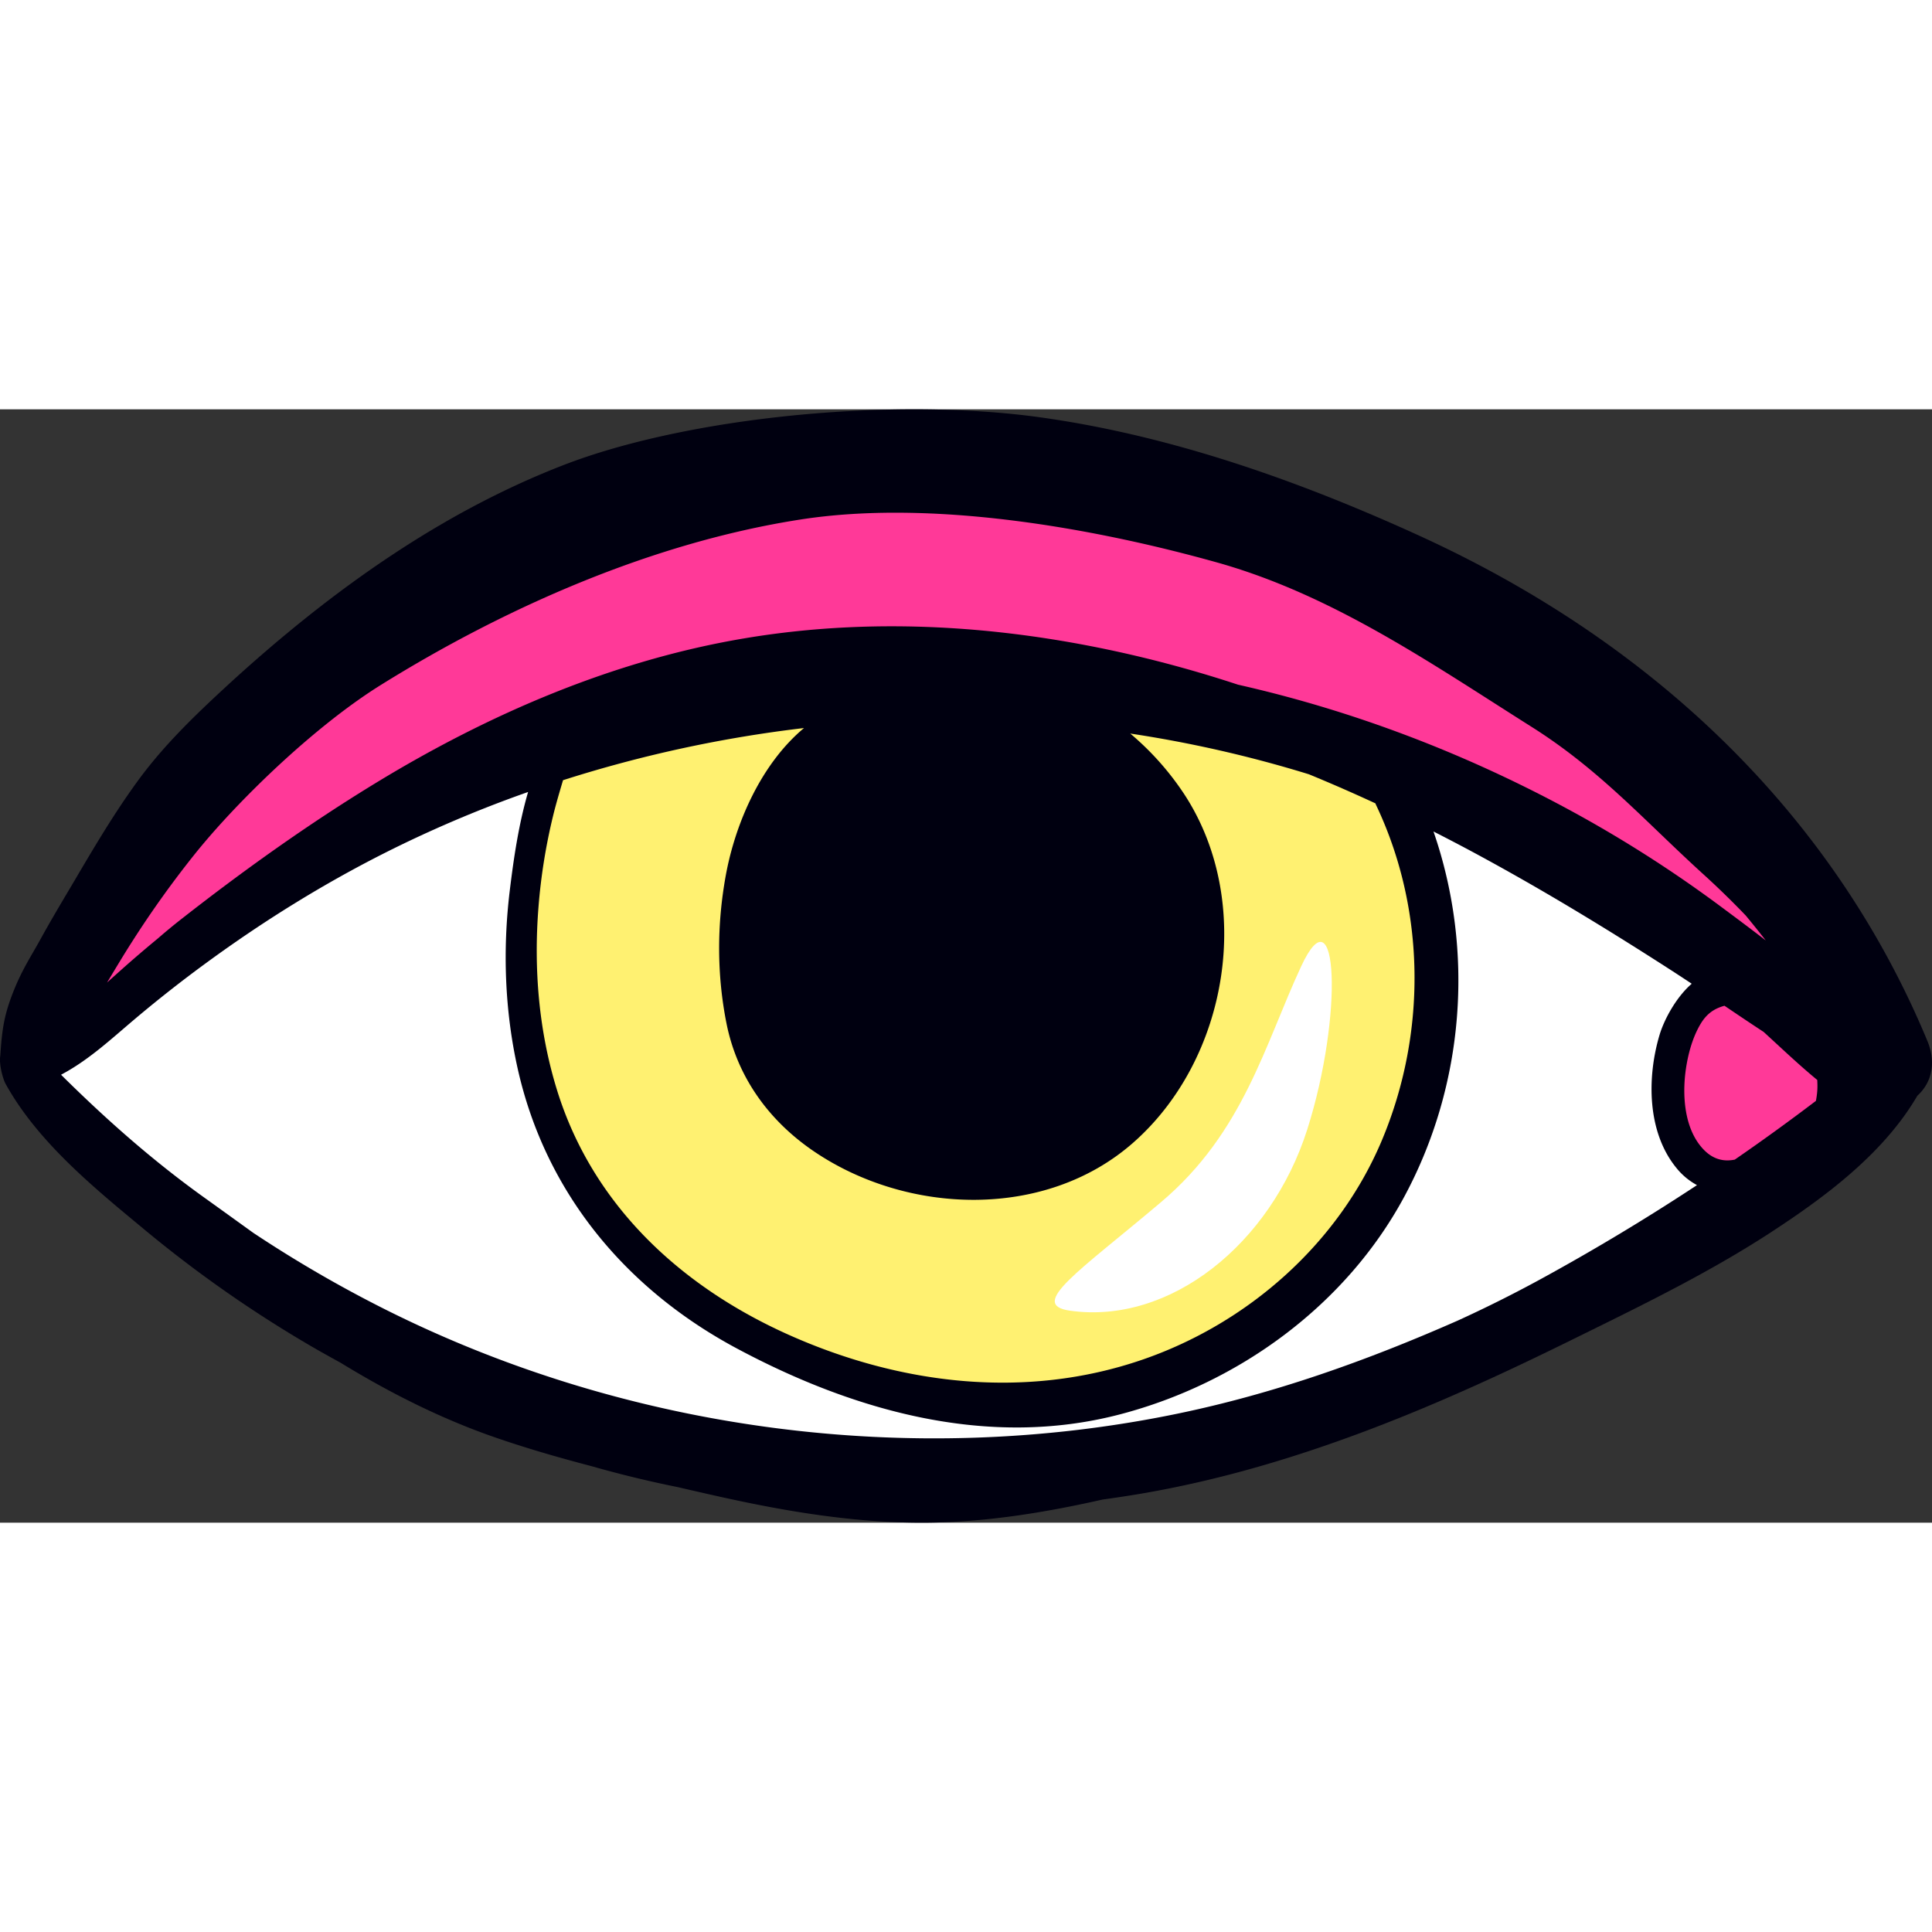
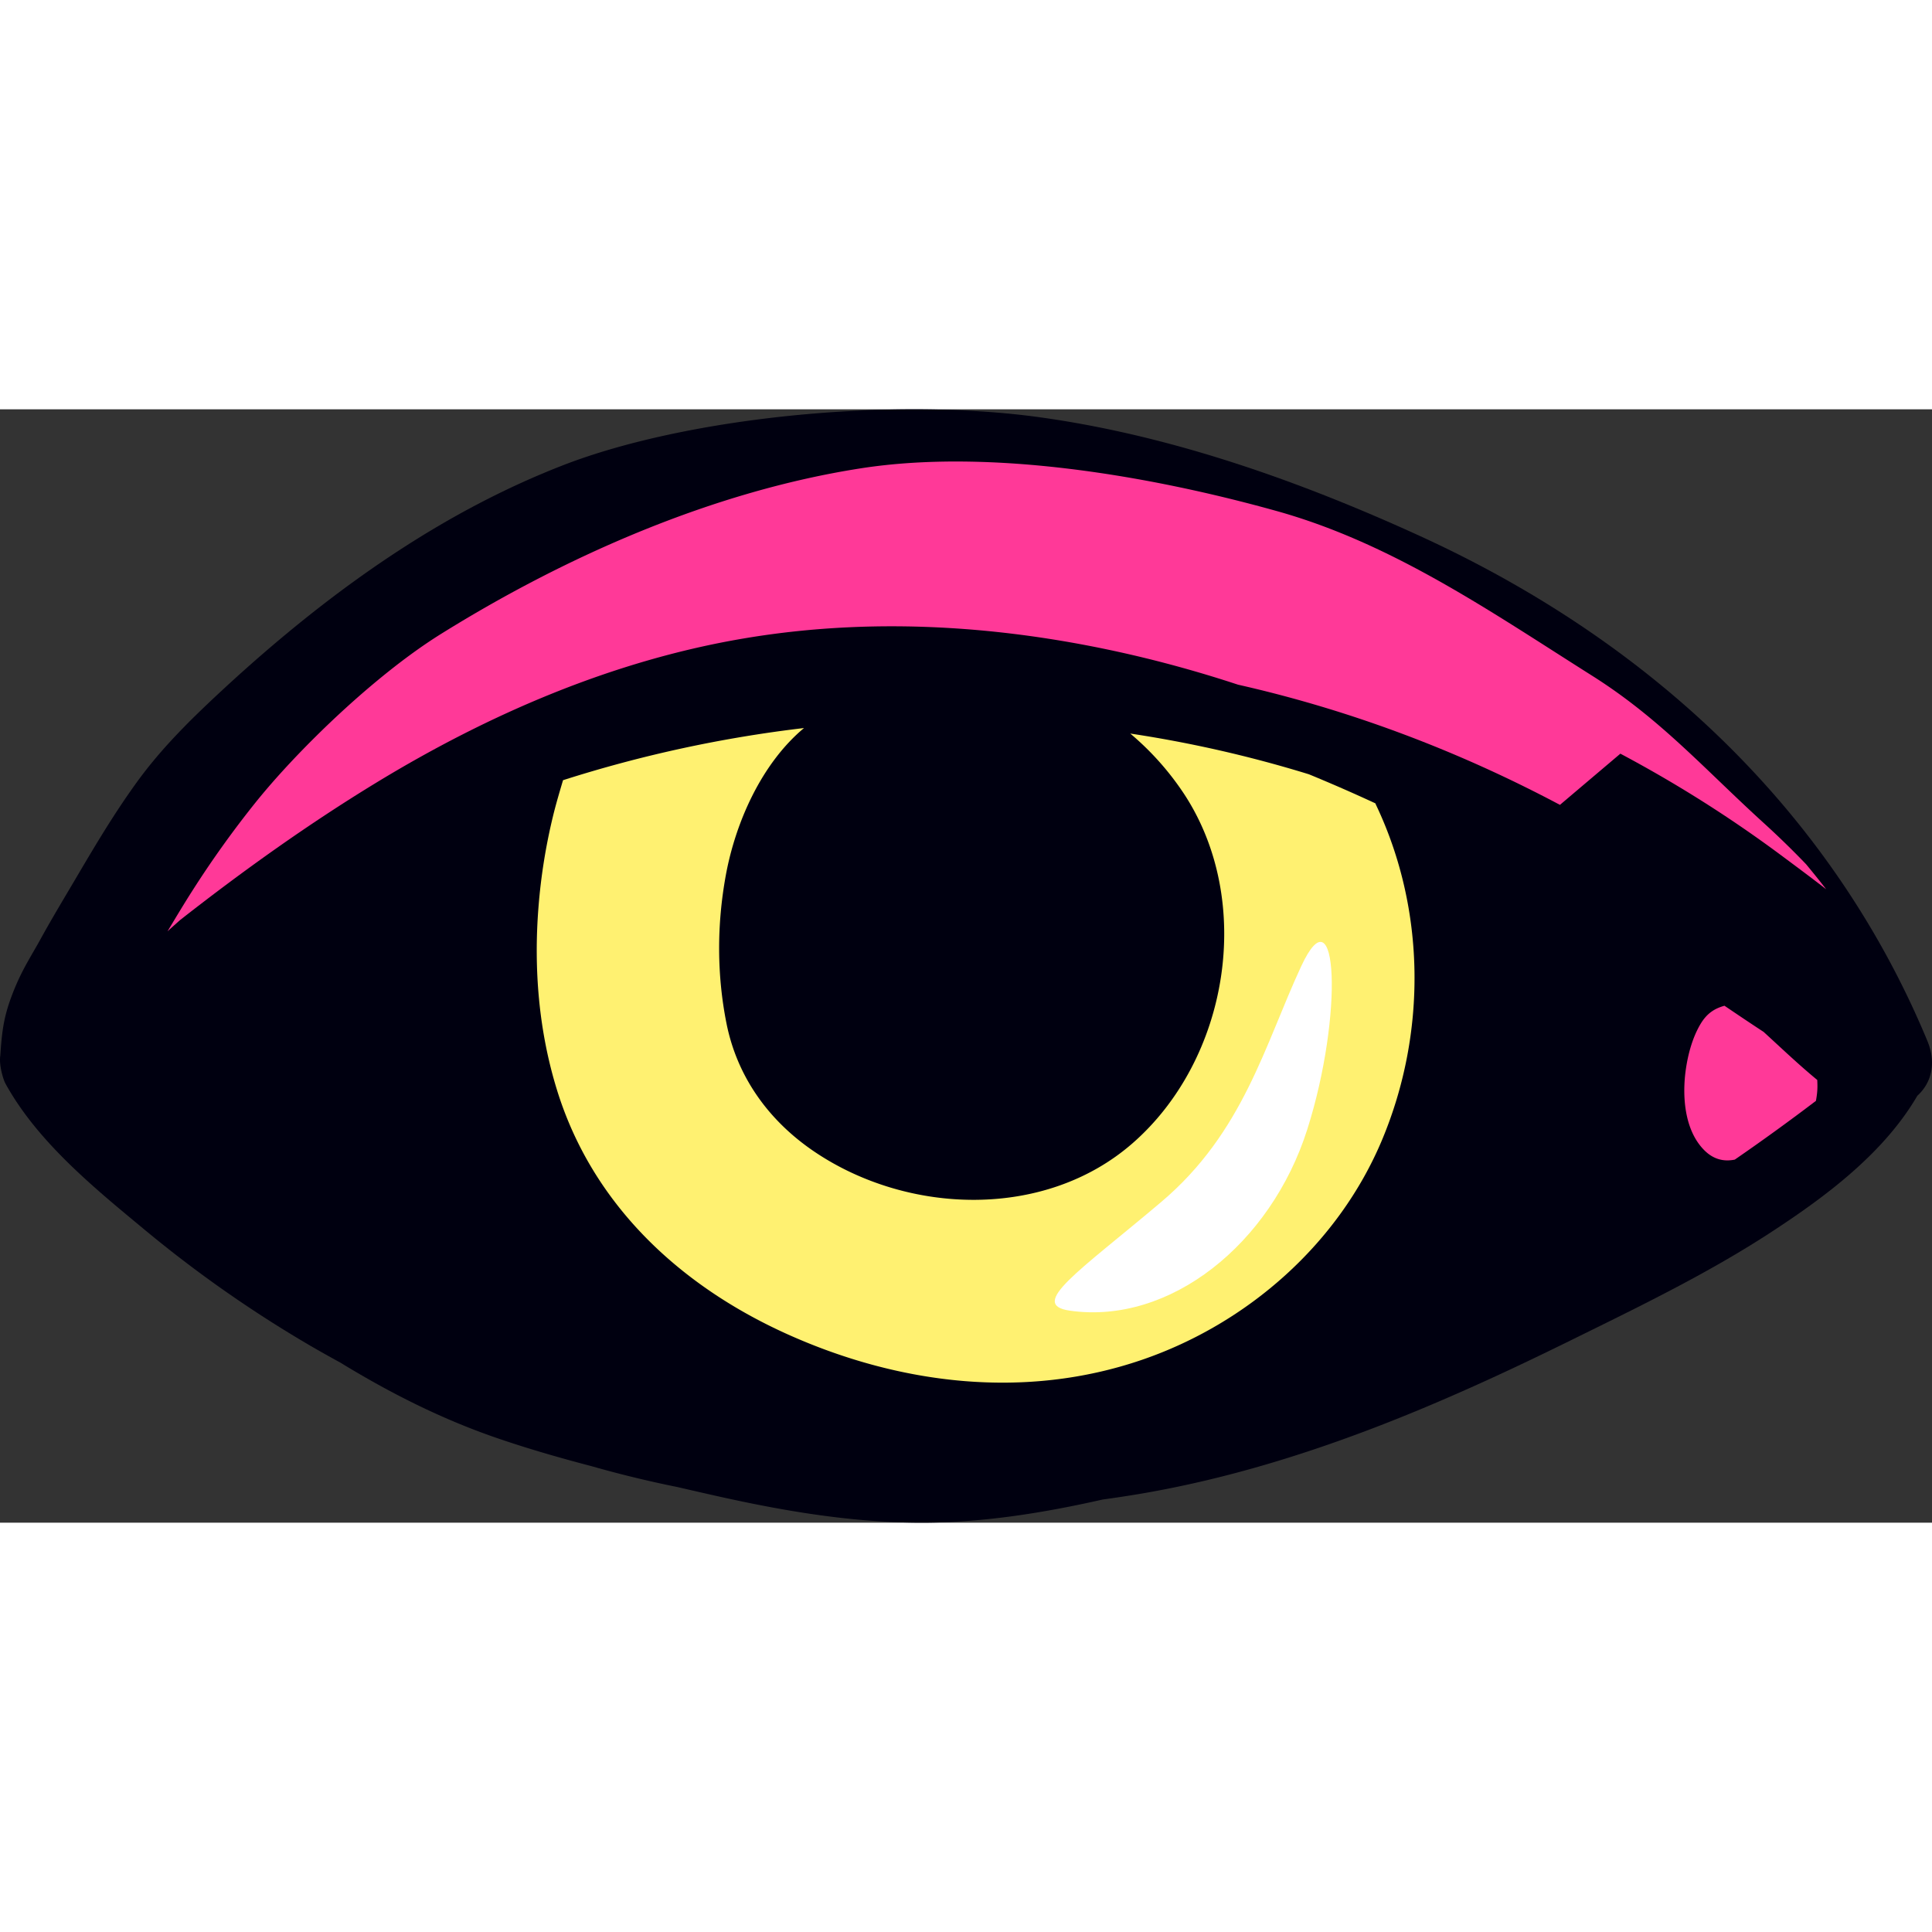
<svg xmlns="http://www.w3.org/2000/svg" preserveAspectRatio="xMidYMid meet" data-bbox="41 66.001 118 68.001" viewBox="41 66.001 118 68.001" height="200" width="200" data-type="color" role="presentation" aria-hidden="true" aria-labelledby="svgcid--i0lqnf-8j3e5r">
  <rect x="41" y="66.001" width="118" height="68.001" fill="#333333" stroke="none" />
  <title id="svgcid--i0lqnf-8j3e5r" />
  <g>
    <path d="M41.018 105.477c-.089.582.182 1.463.314 1.704 1.905 3.464 5.256 6.24 8.213 8.689l.265.22a75.43 75.43 0 0 0 10.137 7.1c.55.32 1.137.65 1.844 1.037 3.294 2.016 6.399 3.514 9.489 4.581 1.711.591 3.615 1.158 5.822 1.735 1.726.493 3.511.927 5.286 1.285.487.113.997.23 1.506.346l.132.03c3.494.8 7.55 1.608 11.76 1.769.663.026 1.33.035 1.999.026 3.144-.044 6.502-.492 10.566-1.412a76.261 76.261 0 0 0 2.321-.354c9.758-1.658 18.776-5.678 26.311-9.391l.782-.385c3.847-1.893 7.825-3.851 11.484-6.248 3.227-2.113 6.794-4.747 8.856-8.284.914-.828 1.145-2.064.615-3.342-5.587-13.458-16.301-24.122-30.982-30.839-8.49-3.884-16.072-6.256-23.18-7.25-9.067-1.269-21.603-.013-29.161 2.92-6.948 2.695-13.777 7.206-20.877 13.79-2.047 1.898-3.704 3.566-5.139 5.538-1.416 1.947-2.631 4.008-3.805 6l-.434.733c-.548.925-1.114 1.882-1.645 2.846-.166.302-.322.573-.471.83-.405.703-.788 1.368-1.169 2.311-.615 1.527-.732 2.405-.839 4.015z" fill="#000010" data-color="1" />
-     <path d="M143.37 112.312c-1.776-2.192-1.779-5.513-1.013-8.093.285-.958 1.023-2.319 1.968-3.134a112.42 112.42 0 0 0-1.145-.752c-3.923-2.532-7.915-4.965-12.027-7.185-.857-.463-1.724-.916-2.6-1.361 2.518 7.277 1.896 15.469-1.782 22.3-3.569 6.628-10.114 11.407-17.386 13.304-8.046 2.099-16.222-.201-23.38-4.03-6.811-3.643-11.701-9.547-13.389-17.101-.794-3.555-.92-7.272-.479-10.883.232-1.903.536-4.016 1.118-6.004a74.08 74.08 0 0 0-8.857 3.775c-3.651 1.85-7.13 4.006-10.442 6.403a80.227 80.227 0 0 0-4.746 3.711c-1.443 1.22-2.805 2.494-4.481 3.381 2.741 2.716 5.582 5.234 8.743 7.499 1.001.717 2 1.44 3.002 2.16a76.835 76.835 0 0 0 8.057 4.676c14.778 7.409 32.115 9.718 48.321 6.379 5.999-1.236 11.657-3.265 17.181-5.698a79.141 79.141 0 0 0 5.023-2.509 135.044 135.044 0 0 0 9.591-5.765 4.143 4.143 0 0 1-1.277-1.073z" fill="#FFFFFF" data-color="2" />
    <path d="M143.969 106.289c.136-.929.408-1.927.89-2.739.392-.658.857-.95 1.466-1.121.793.537 1.59 1.074 2.393 1.599 1.082.99 2.141 2.002 3.274 2.934.005.109.009.22.01.333.005.323-.034.635-.091.943a130.494 130.494 0 0 1-4.956 3.589c-.652.132-1.305.005-1.896-.607-1.198-1.239-1.325-3.324-1.09-4.931z" fill="#FF3998" data-color="3" />
-     <path d="M136.276 90.16c-6.197-3.293-12.812-5.794-19.663-7.341a75.238 75.238 0 0 0-4.997-1.458c-8.2-2.079-16.758-2.78-25.134-1.374-8.017 1.345-15.611 4.621-22.513 8.825-4.162 2.535-8.145 5.385-11.976 8.388a36.71 36.71 0 0 0-1.344 1.113 76.158 76.158 0 0 0-2.347 2.014c-.253.226-.508.453-.762.683.494-.818.982-1.64 1.497-2.445a61.324 61.324 0 0 1 3.897-5.445c1.008-1.25 2.247-2.605 3.592-3.941 2.444-2.429 5.248-4.795 7.734-6.342 7.714-4.8 16.691-8.718 25.633-10.106 7.966-1.237 17.782.485 25.393 2.61 7.1 1.982 13.132 6.187 19.269 10.061 4.177 2.637 6.864 5.712 10.523 9.035a52.26 52.26 0 0 1 2.545 2.48c.415.502.824 1.008 1.222 1.523-.917-.711-1.839-1.396-2.735-2.062a77.17 77.17 0 0 0-9.834-6.218z" fill="#FF3998" data-color="3" />
+     <path d="M136.276 90.16c-6.197-3.293-12.812-5.794-19.663-7.341a75.238 75.238 0 0 0-4.997-1.458c-8.2-2.079-16.758-2.78-25.134-1.374-8.017 1.345-15.611 4.621-22.513 8.825-4.162 2.535-8.145 5.385-11.976 8.388c-.253.226-.508.453-.762.683.494-.818.982-1.64 1.497-2.445a61.324 61.324 0 0 1 3.897-5.445c1.008-1.25 2.247-2.605 3.592-3.941 2.444-2.429 5.248-4.795 7.734-6.342 7.714-4.8 16.691-8.718 25.633-10.106 7.966-1.237 17.782.485 25.393 2.61 7.1 1.982 13.132 6.187 19.269 10.061 4.177 2.637 6.864 5.712 10.523 9.035a52.26 52.26 0 0 1 2.545 2.48c.415.502.824 1.008 1.222 1.523-.917-.711-1.839-1.396-2.735-2.062a77.17 77.17 0 0 0-9.834-6.218z" fill="#FF3998" data-color="3" />
    <path d="M75.388 88.653c-.212.718-.427 1.437-.606 2.17a35.19 35.19 0 0 0-.892 5.568c-.299 3.767.012 7.58 1.134 11.2 2.17 6.998 7.516 11.964 14.124 14.925 6.808 3.05 14.459 3.986 21.601 1.538 6.478-2.22 12.017-7.117 14.662-13.431 2.73-6.517 2.674-14.06-.367-20.46-.015-.032-.027-.064-.04-.096a100.057 100.057 0 0 0-4.061-1.775 74.825 74.825 0 0 0-10.911-2.488 17.256 17.256 0 0 1 3.276 3.671c4.331 6.576 2.744 16.228-3.145 21.361-5.34 4.655-13.712 4.371-19.431.5-2.766-1.872-4.704-4.545-5.359-7.822-.596-2.982-.59-6.05-.046-9.037.601-3.297 2.214-6.869 4.778-9.009a78.46 78.46 0 0 0-14.717 3.185z" fill="#FFF171" data-color="4" />
    <path d="M106.354 121.054c6.088.864 12.261-4.06 14.49-11.072 2.229-7.012 1.858-14.763-.371-9.965s-3.53 10.15-8.546 14.394c-5.015 4.244-8.174 6.274-5.573 6.643z" fill="#FFFFFF" data-color="2" />
  </g>
</svg>